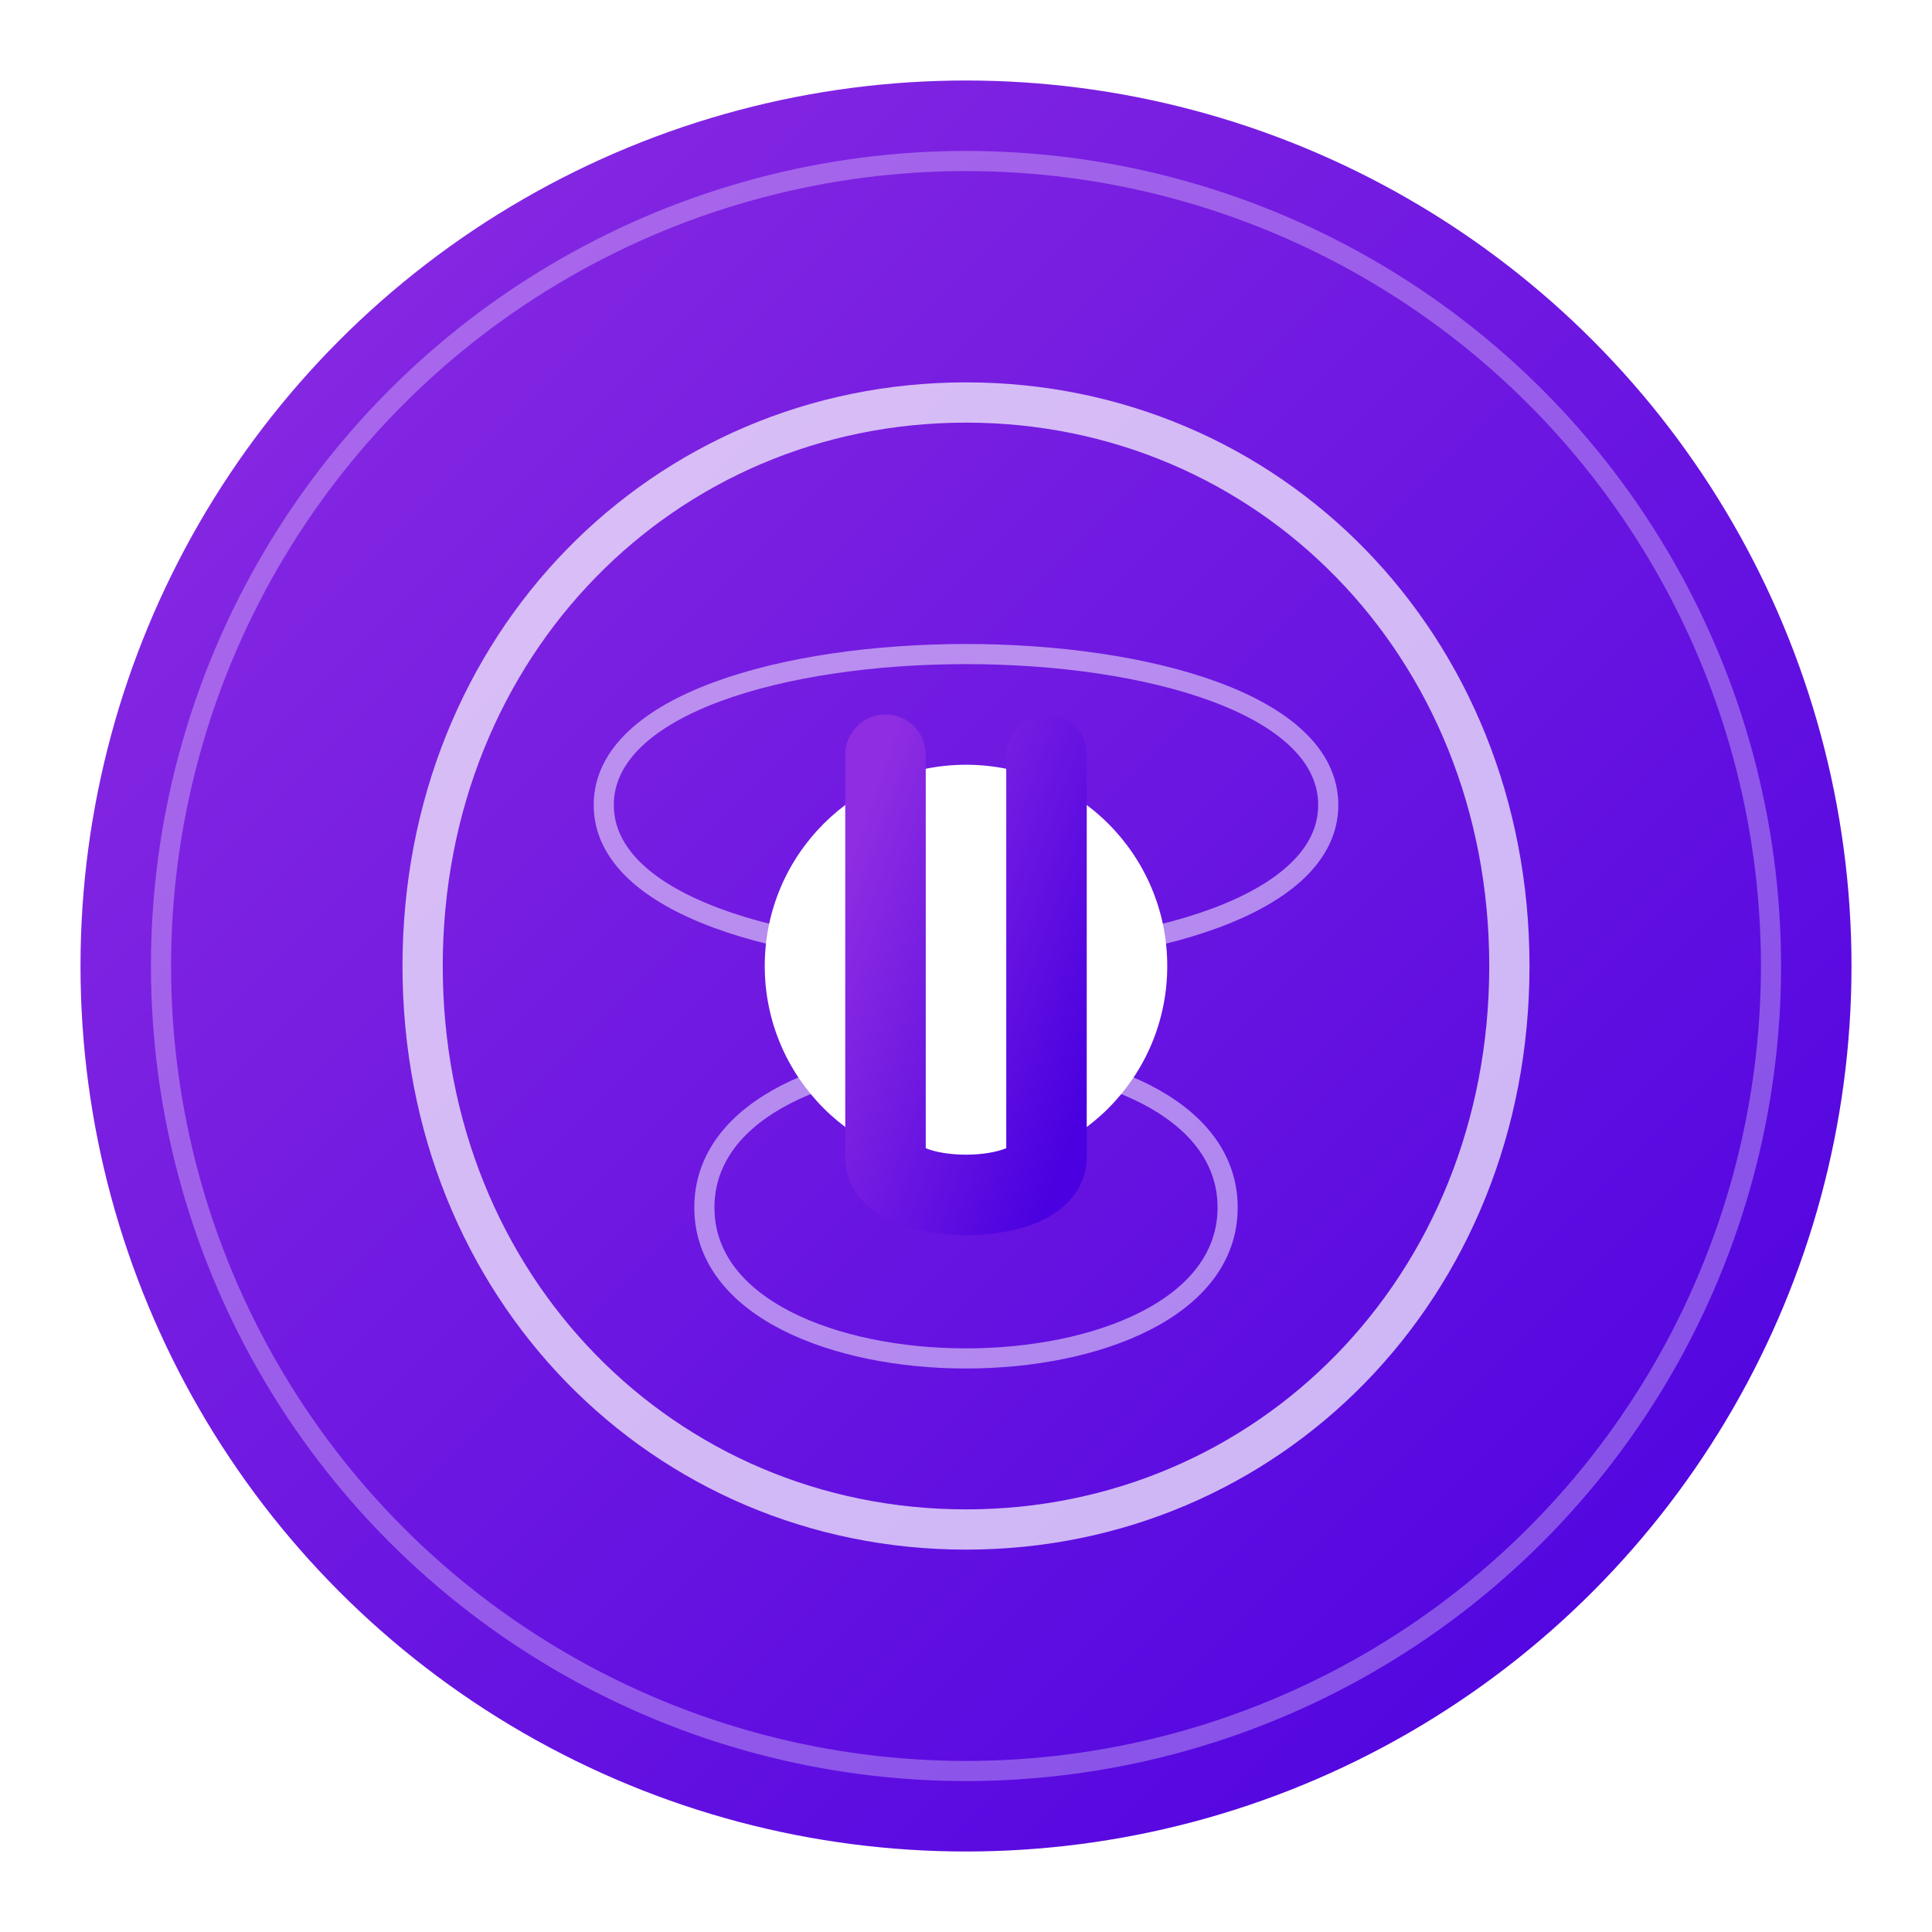
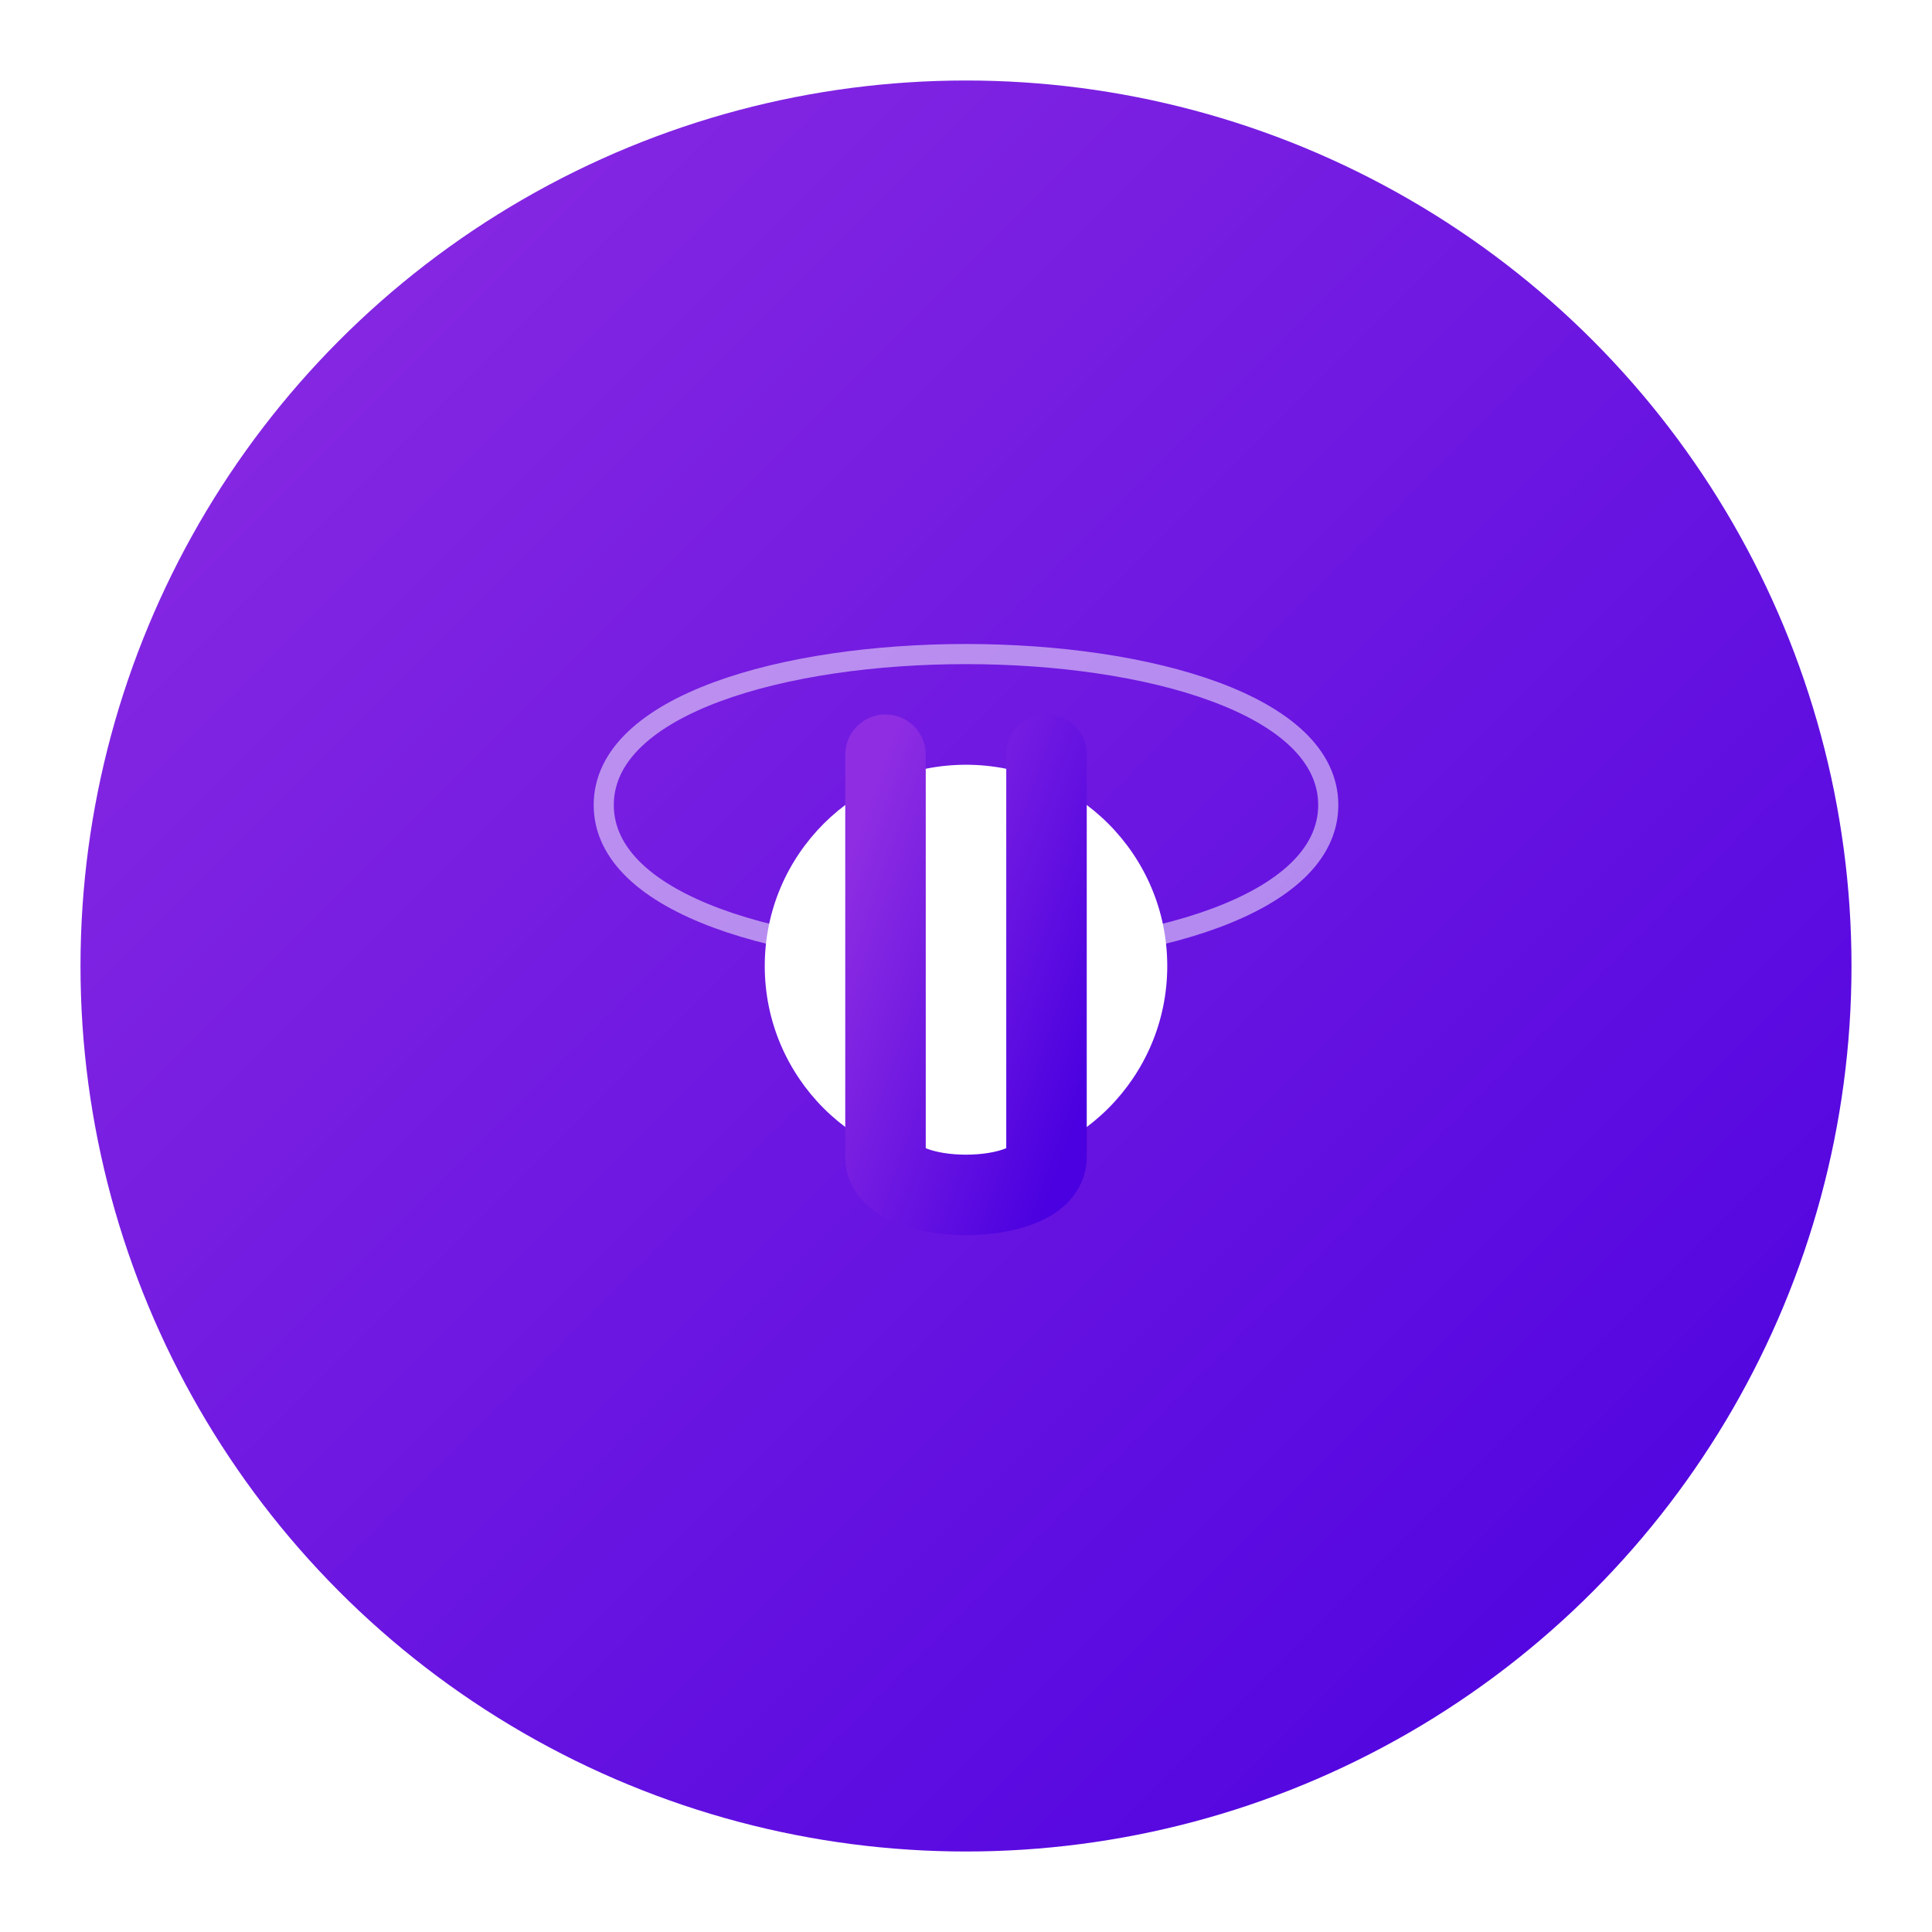
<svg xmlns="http://www.w3.org/2000/svg" width="192px" height="192px" viewBox="0 0 192 192" version="1.1">
  <title>Unlucid AI Logo</title>
  <defs>
    <linearGradient id="mainGradient" x1="0%" y1="0%" x2="100%" y2="100%">
      <stop offset="0%" stop-color="#8E2DE2" />
      <stop offset="100%" stop-color="#4A00E0" />
    </linearGradient>
    <filter id="glow" x="-20%" y="-20%" width="140%" height="140%">
      <feGaussianBlur stdDeviation="4" result="blur" />
      <feComposite in="SourceGraphic" in2="blur" operator="over" />
    </filter>
  </defs>
  <g stroke="none" stroke-width="1" fill="none" fill-rule="evenodd">
    <circle cx="96" cy="96" r="88" fill="url(#mainGradient)" />
-     <circle cx="96" cy="96" r="80" stroke="white" stroke-width="2" opacity="0.3" />
-     <path d="M96,40 C126,40 150,64 150,96 C150,128 126,152 96,152 C66,152 42,128 42,96 C42,64 66,40 96,40 Z" stroke="white" stroke-width="4" fill="none" opacity="0.7" />
    <path d="M60,80 C60,60 132,60 132,80 C132,100 60,100 60,80 Z" stroke="white" stroke-width="2" fill="none" opacity="0.5" />
-     <path d="M70,120 C70,100 122,100 122,120 C122,140 70,140 70,120 Z" stroke="white" stroke-width="2" fill="none" opacity="0.5" />
    <circle cx="96" cy="96" r="20" fill="white" filter="url(#glow)" />
    <path d="M88,75 L88,115 C88,120 104,120 104,115 L104,75" stroke="url(#mainGradient)" stroke-width="8" stroke-linecap="round" fill="none" />
  </g>
</svg>